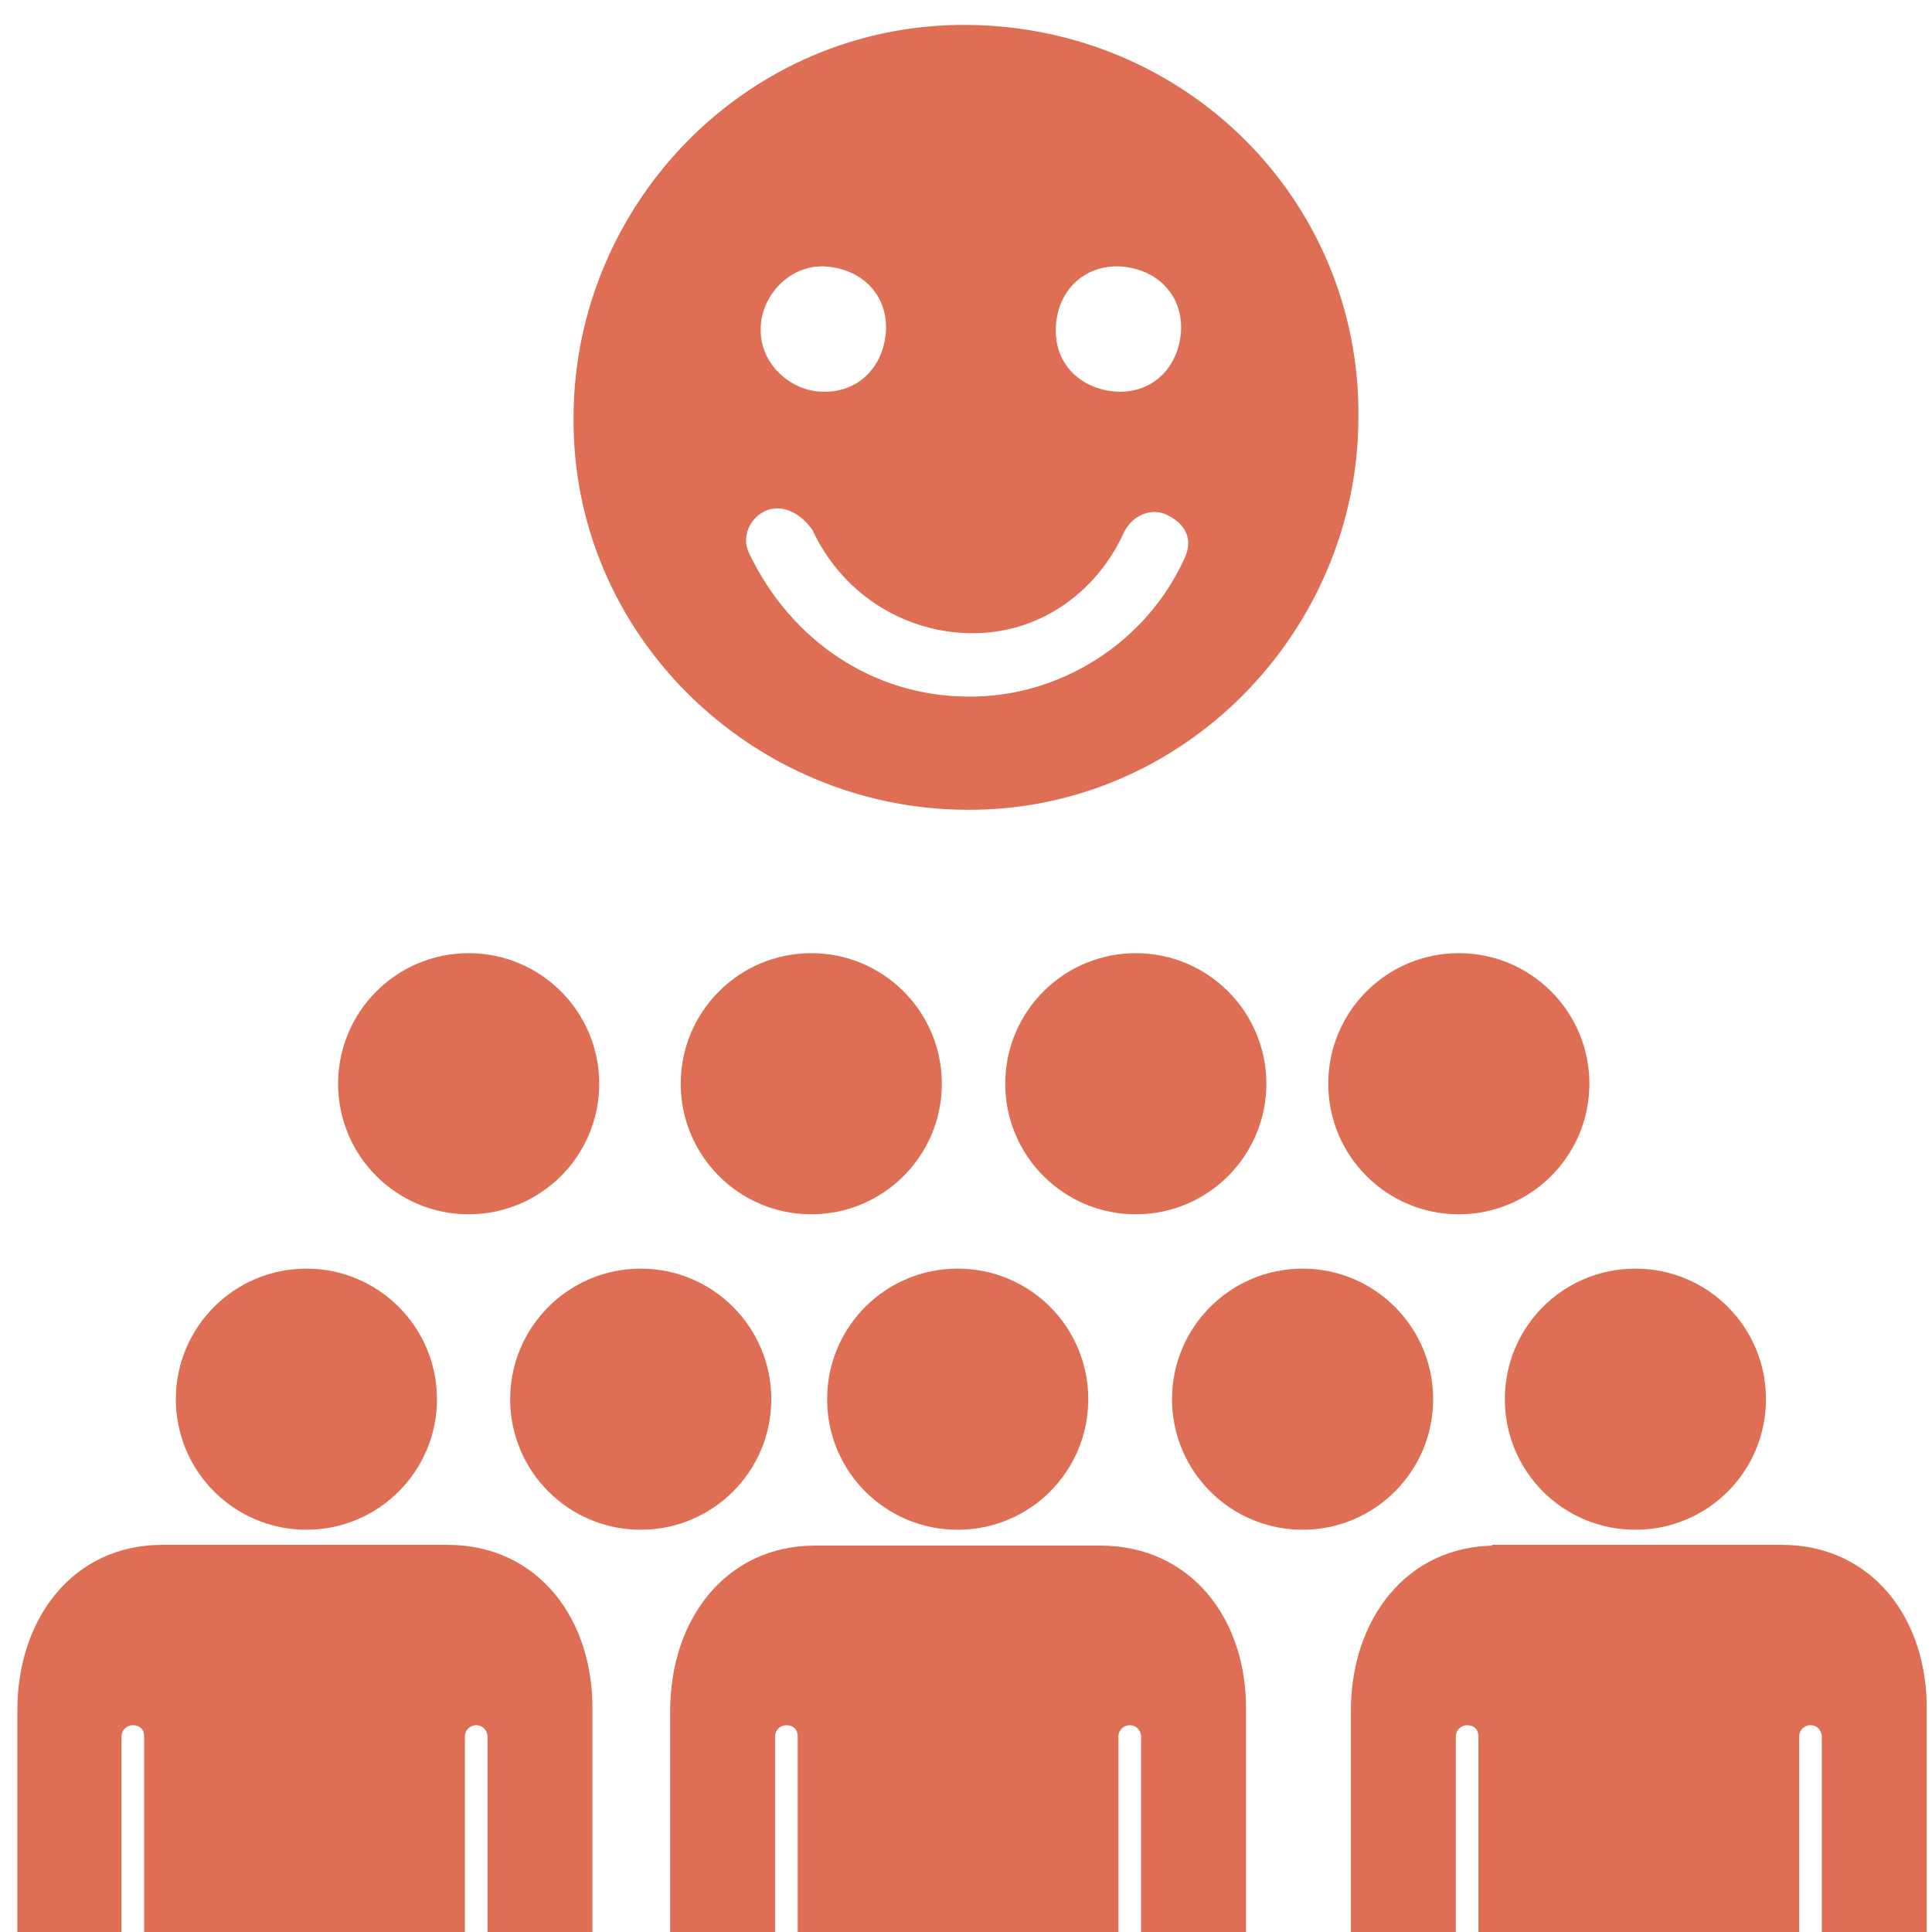
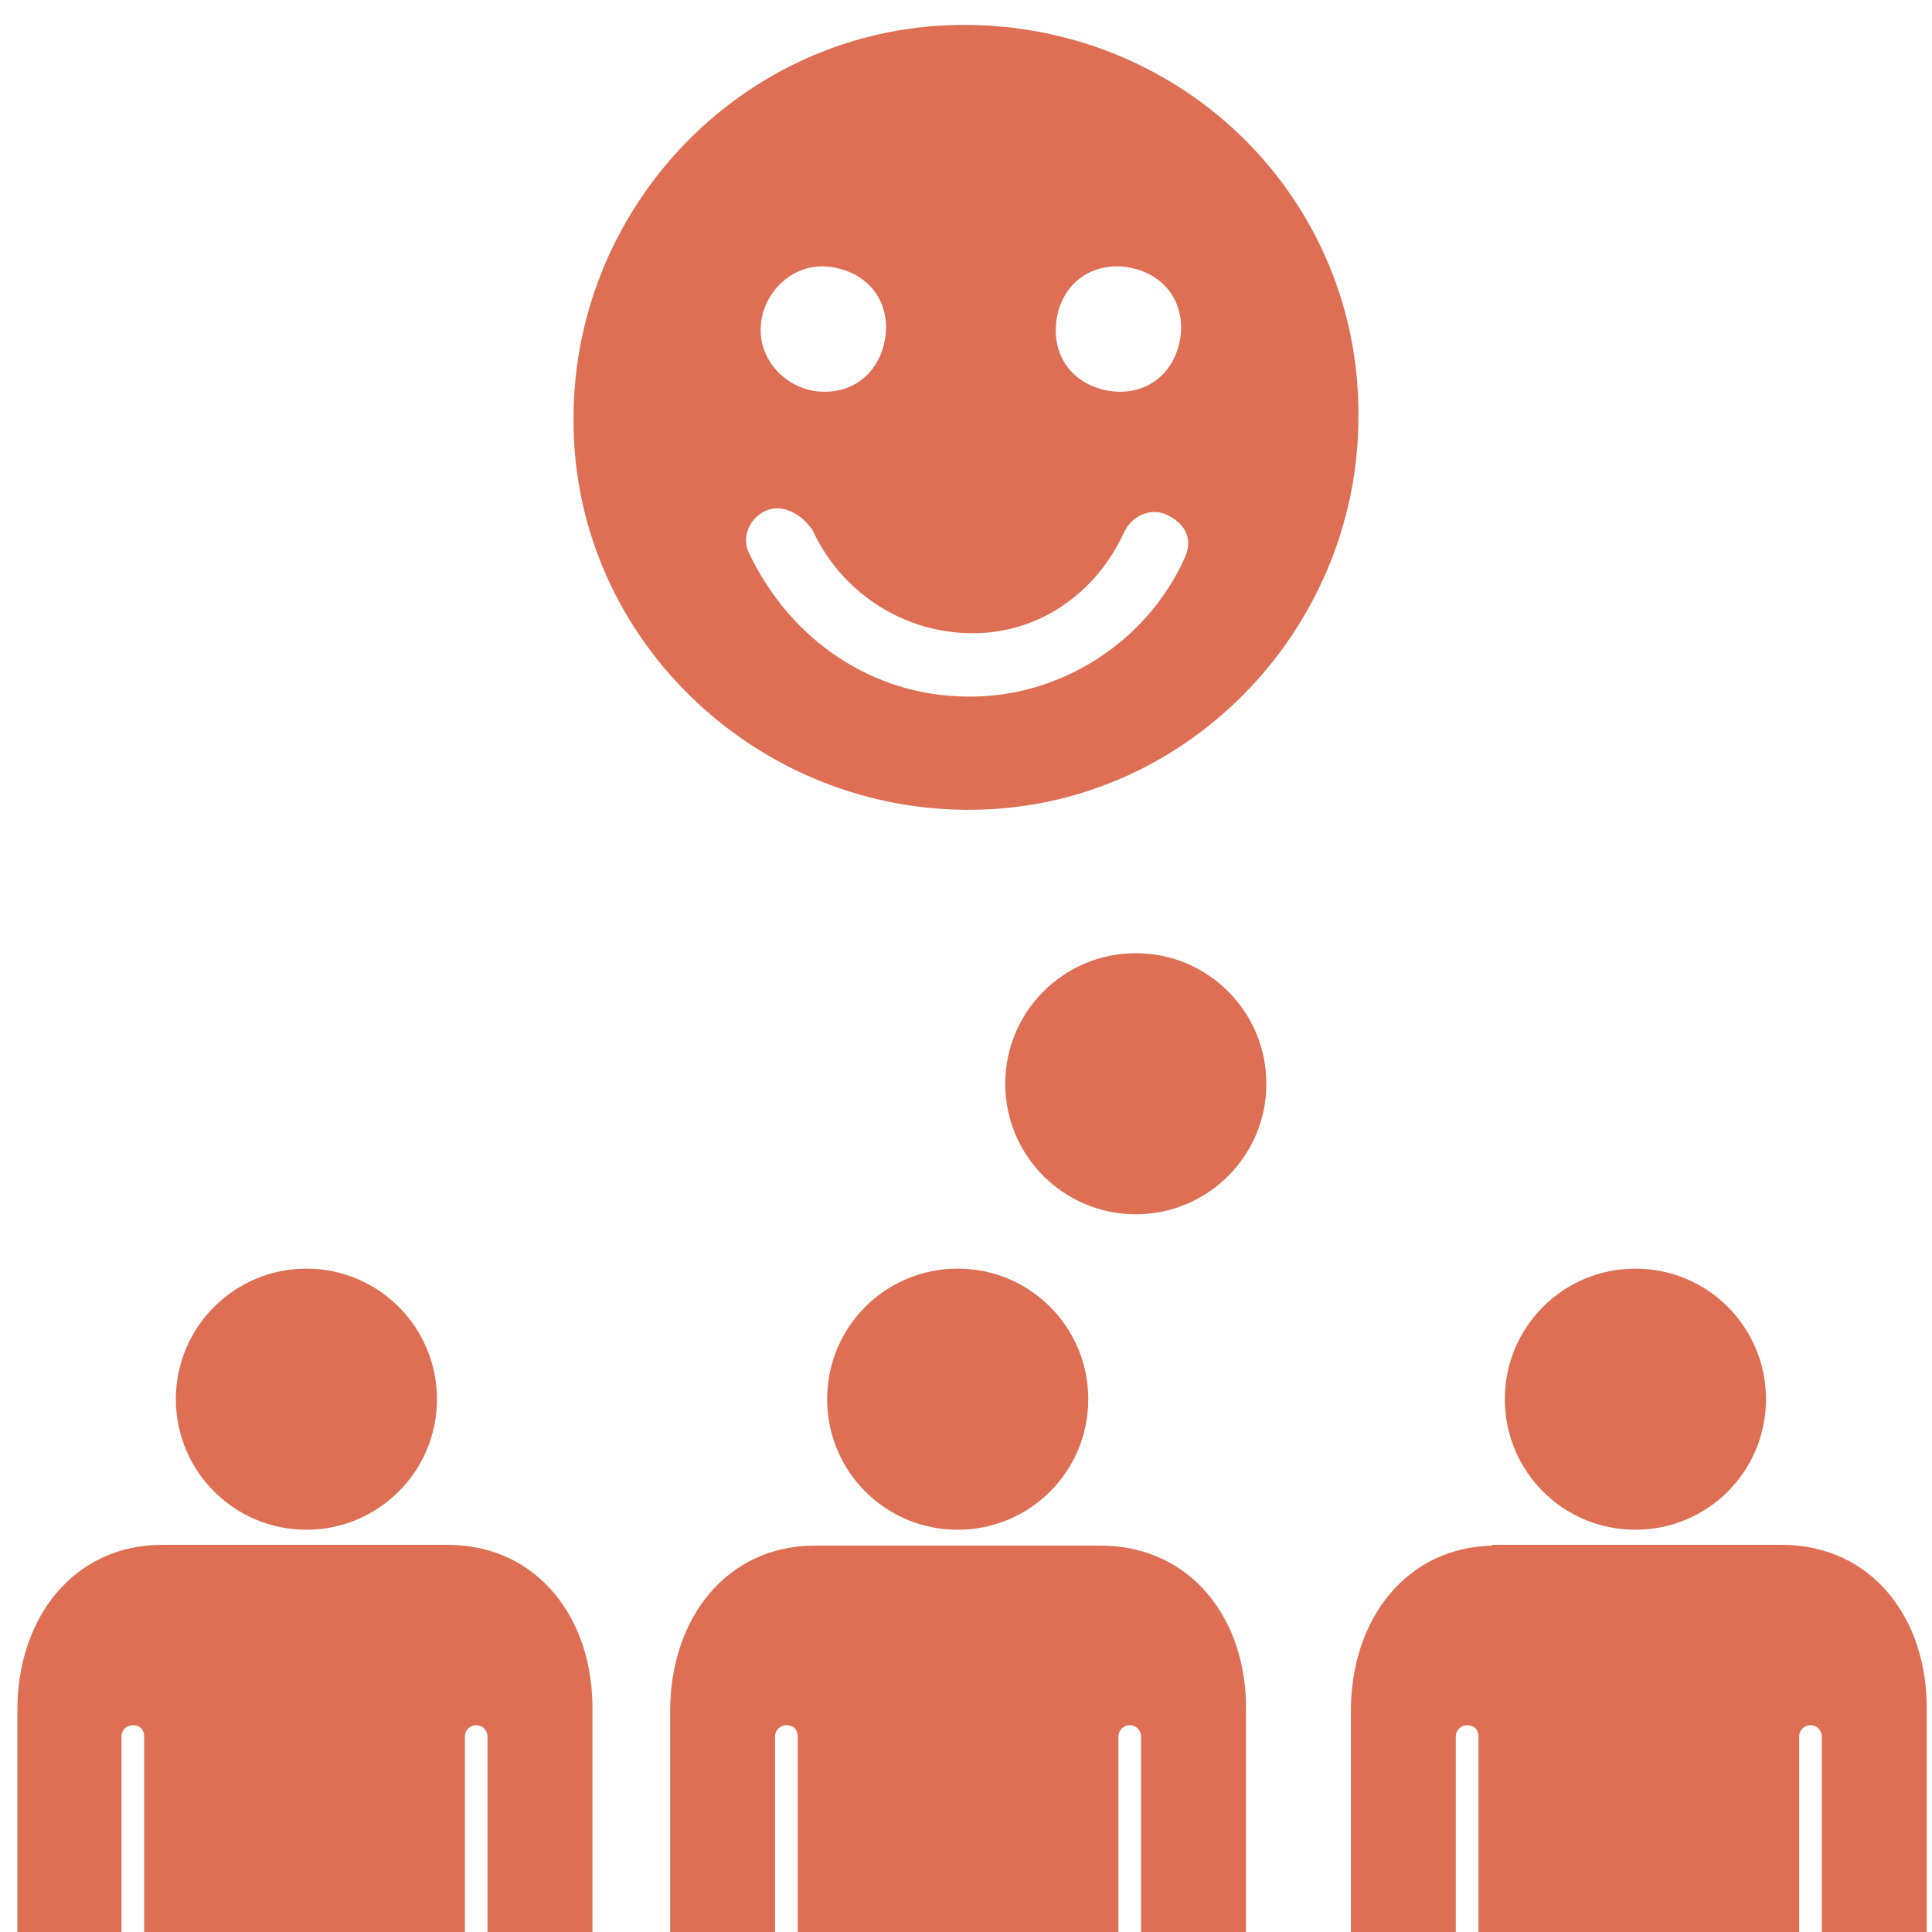
<svg xmlns="http://www.w3.org/2000/svg" fill="#de6f54" height="800px" width="800px" version="1.2" baseProfile="tiny" id="Layer_1" viewBox="-871 873 256 256" xml:space="preserve" stroke="#de6f54">
  <g id="SVGRepo_bgCarrier" stroke-width="0" />
  <g id="SVGRepo_tracerCarrier" stroke-linecap="round" stroke-linejoin="round" />
  <g id="SVGRepo_iconCarrier">
    <g>
-       <circle cx="-677.7" cy="1016.6" r="16.8" />
-       <circle cx="-698.4" cy="1058.4" r="16.8" />
      <path d="M-725.2,1078.3h-18.9H-763c-11.5,0-18.7,9.5-18.7,21.4v29.3h12.9v-25.9c0-1.2,1-2,2-2c1.2,0,2,0.8,2,2v25.8h41.5v-25.8 c0-1.2,1-2,2-2c1.2,0,2,1,2,2v25.8h12.9v-29.1C-706.2,1087.8-713.5,1078.3-725.2,1078.3z" />
      <circle cx="-720.5" cy="1016.6" r="16.8" />
      <path d="M-671.1,1058.4c0,9.3,7.5,16.8,16.8,16.8s16.8-7.5,16.8-16.8c0-9.3-7.5-16.8-16.8-16.8S-671.1,1049.1-671.1,1058.4z" />
      <path d="M-672.8,1078.3c-11.5,0-18.7,9.5-18.7,21.4v29.3h12.9v-25.9c0-1.2,1-2,2-2c1.2,0,2,0.8,2,2v25.8h41.5v-25.8c0-1.2,1-2,2-2 c1.2,0,2,1,2,2v25.8h12.9v-29.1c0.2-12.1-7.1-21.6-18.7-21.6h-18.9h-19V1078.3z" />
      <circle cx="-830.4" cy="1058.4" r="16.8" />
      <path d="M-855.4,1128.9v-25.8c0-1.2,1-2,2-2c1.2,0,2,0.8,2,2v25.8h41.5v-25.8c0-1.2,1-2,2-2c1.2,0,2,1,2,2v25.8h12.9v-29.1 c0.2-12.1-7.1-21.6-18.7-21.6h-18.9h-18.9c-11.5,0-18.7,9.5-18.7,21.4v29.3H-855.4L-855.4,1128.9z" />
      <path d="M-760.9,1058.4c0,9.3,7.5,16.8,16.8,16.8c9.3,0,16.8-7.5,16.8-16.8c0-9.3-7.5-16.8-16.8-16.8 C-753.4,1041.6-760.9,1049.1-760.9,1058.4z" />
-       <circle cx="-808.9" cy="1016.6" r="16.8" />
-       <circle cx="-763.5" cy="1016.6" r="16.8" />
-       <circle cx="-786.1" cy="1058.4" r="16.8" />
    </g>
    <path d="M-743.1,979.8c28.6,0.3,51.5-23.4,51.6-51.4c0.3-28.6-22.7-51.4-51.4-51.6c-28.7-0.2-51.5,23.4-51.6,51.4 C-794.8,956.8-771.1,979.6-743.1,979.8z M-722.6,907.8c5.1,0.3,8.8,3.9,8.6,9c-0.3,5.1-3.9,8.8-9,8.6c-5.1-0.3-8.8-3.9-8.6-9 C-731.4,911.3-727.7,907.6-722.6,907.8z M-742.9,965.8c-12.5-0.1-23.7-7.4-29.4-19.5c-1-2.4,0.3-5.1,2.6-6.1c2.4-1,5.1,0.3,6.8,2.8 c3.7,8,11.5,13.2,20.3,13.4c8.8,0.2,16.4-5,20.1-13.1c1.3-2.7,4.3-3.6,6.4-2.5c2.7,1.3,3.8,3.7,2.5,6.4 C-718.7,958.5-730.4,966-742.9,965.8z M-761.7,907.8c5.1,0.3,8.8,3.9,8.6,9c-0.3,5.1-3.9,8.8-9,8.6c-4.4-0.1-8.8-3.9-8.6-9 C-770.6,912-766.8,907.6-761.7,907.8z" />
  </g>
</svg>